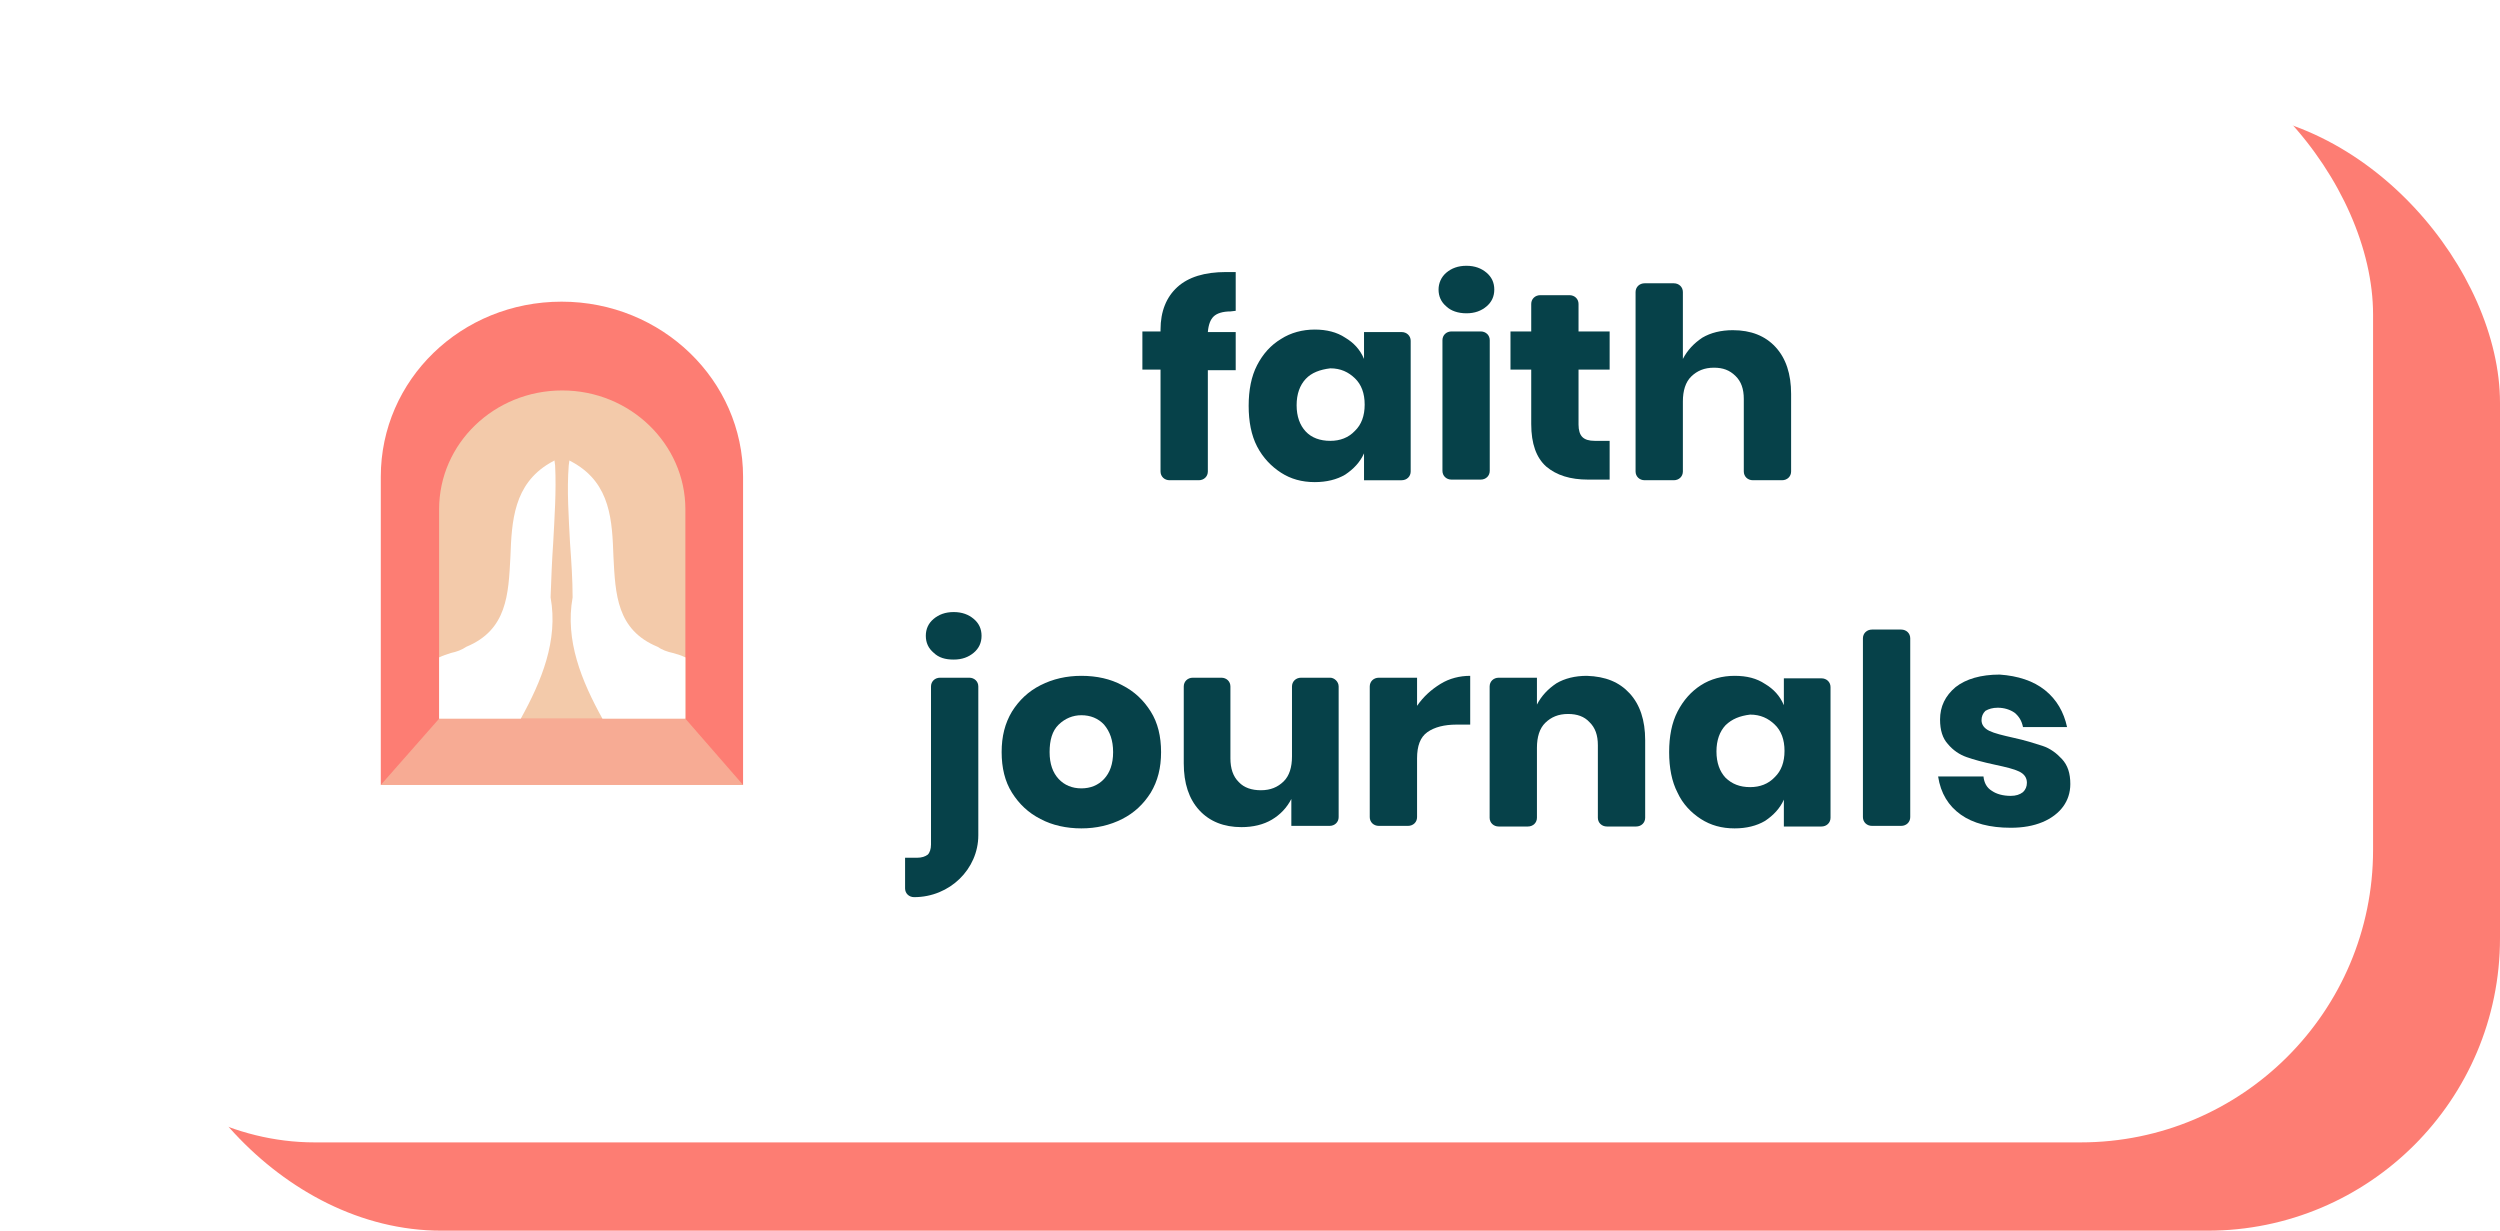
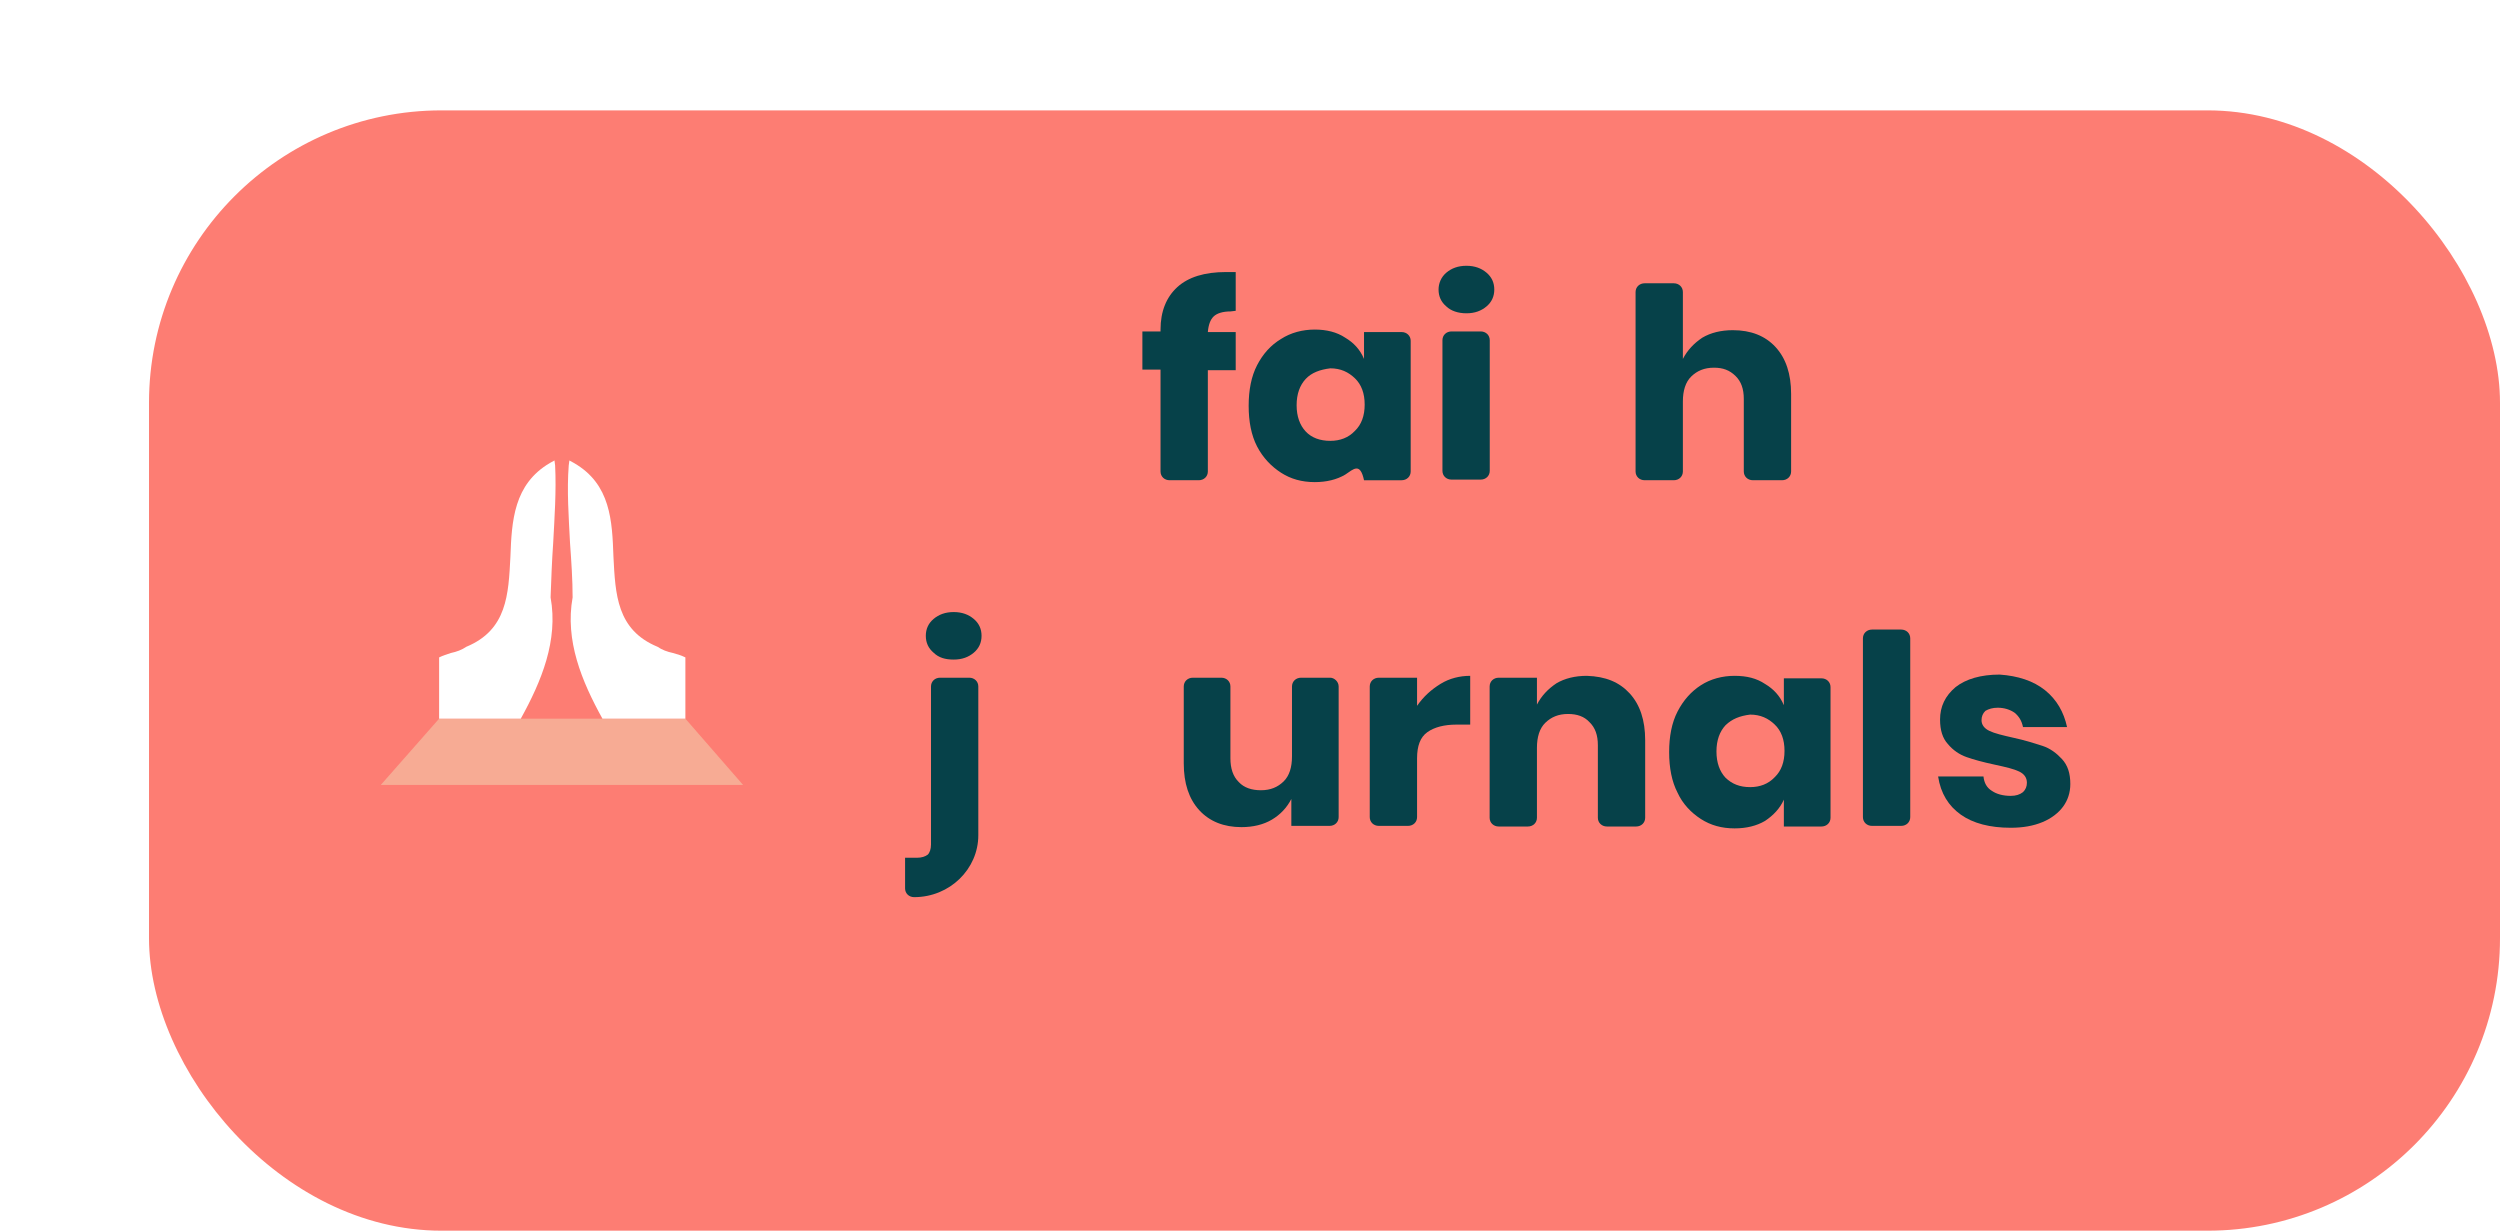
<svg xmlns="http://www.w3.org/2000/svg" width="453" height="223" viewBox="0 0 453 223" fill="none">
  <rect x="27" y="20" width="426" height="203" rx="53" fill="#FD7D73" />
  <g filter="url(#filter0_d_2062_6427)">
-     <rect x="4" width="426" height="203" rx="53" fill="white" />
-   </g>
+     </g>
  <path d="M222.971 56.431C221.561 56.431 220.505 56.771 219.917 57.337C219.33 57.904 218.978 58.81 218.861 60.169H223.91V67.08H218.861V85.432C218.861 86.338 218.156 87.018 217.216 87.018H211.932C210.993 87.018 210.288 86.338 210.288 85.432V66.966H207V60.056H210.288V59.716C210.288 56.431 211.345 53.825 213.341 52.013C215.338 50.2 218.273 49.294 222.149 49.294C222.971 49.294 223.558 49.294 223.91 49.294V56.318L222.971 56.431Z" fill="#064149" />
-   <path d="M243.755 61.189C245.282 62.096 246.456 63.342 247.161 65.041V60.17H253.972C254.911 60.17 255.616 60.849 255.616 61.756V85.433C255.616 86.339 254.911 87.019 253.972 87.019H247.161V82.147C246.456 83.733 245.282 84.98 243.755 85.999C242.228 86.905 240.35 87.359 238.236 87.359C235.887 87.359 233.891 86.792 232.129 85.659C230.368 84.526 228.841 82.94 227.784 80.901C226.728 78.862 226.258 76.37 226.258 73.538C226.258 70.706 226.728 68.213 227.784 66.174C228.841 64.135 230.25 62.549 232.129 61.416C233.891 60.283 236.005 59.717 238.236 59.717C240.35 59.717 242.228 60.17 243.755 61.189ZM236.592 68.666C235.535 69.799 234.948 71.385 234.948 73.424C234.948 75.463 235.535 77.049 236.592 78.182C237.649 79.315 239.175 79.882 241.054 79.882C242.816 79.882 244.342 79.315 245.517 78.069C246.691 76.936 247.278 75.35 247.278 73.311C247.278 71.272 246.691 69.686 245.517 68.553C244.342 67.42 242.933 66.74 241.054 66.74C239.175 66.967 237.649 67.533 236.592 68.666Z" fill="#064149" />
+   <path d="M243.755 61.189C245.282 62.096 246.456 63.342 247.161 65.041V60.17H253.972C254.911 60.17 255.616 60.849 255.616 61.756V85.433C255.616 86.339 254.911 87.019 253.972 87.019H247.161C246.456 83.733 245.282 84.98 243.755 85.999C242.228 86.905 240.35 87.359 238.236 87.359C235.887 87.359 233.891 86.792 232.129 85.659C230.368 84.526 228.841 82.94 227.784 80.901C226.728 78.862 226.258 76.37 226.258 73.538C226.258 70.706 226.728 68.213 227.784 66.174C228.841 64.135 230.25 62.549 232.129 61.416C233.891 60.283 236.005 59.717 238.236 59.717C240.35 59.717 242.228 60.17 243.755 61.189ZM236.592 68.666C235.535 69.799 234.948 71.385 234.948 73.424C234.948 75.463 235.535 77.049 236.592 78.182C237.649 79.315 239.175 79.882 241.054 79.882C242.816 79.882 244.342 79.315 245.517 78.069C246.691 76.936 247.278 75.35 247.278 73.311C247.278 71.272 246.691 69.686 245.517 68.553C244.342 67.42 242.933 66.74 241.054 66.74C239.175 66.967 237.649 67.533 236.592 68.666Z" fill="#064149" />
  <path d="M262.075 49.407C263.015 48.614 264.189 48.16 265.716 48.16C267.242 48.16 268.416 48.614 269.356 49.407C270.295 50.2 270.765 51.219 270.765 52.465C270.765 53.712 270.295 54.731 269.356 55.524C268.416 56.317 267.242 56.77 265.716 56.77C264.189 56.77 262.897 56.317 262.075 55.524C261.136 54.731 260.666 53.712 260.666 52.465C260.666 51.333 261.136 50.2 262.075 49.407ZM269.943 61.642V85.318C269.943 86.225 269.238 86.904 268.299 86.904H263.015C262.075 86.904 261.371 86.225 261.371 85.318V61.642C261.371 60.735 262.075 60.056 263.015 60.056H268.299C269.238 60.056 269.943 60.735 269.943 61.642Z" fill="#064149" />
-   <path d="M291.667 79.881V86.905H287.792C284.504 86.905 282.038 86.112 280.159 84.526C278.397 82.94 277.458 80.447 277.458 76.822V66.966H273.7V60.056H277.458V55.071C277.458 54.165 278.163 53.485 279.102 53.485H284.386C285.326 53.485 286.03 54.165 286.03 55.071V60.056H291.667V66.966H286.03V76.936C286.03 77.955 286.265 78.748 286.735 79.201C287.205 79.654 287.909 79.881 288.966 79.881H291.667Z" fill="#064149" />
  <path d="M321.73 62.887C323.609 64.927 324.549 67.759 324.549 71.384V85.431C324.549 86.338 323.844 87.017 322.905 87.017H317.62C316.681 87.017 315.976 86.338 315.976 85.431V72.29C315.976 70.478 315.506 69.118 314.45 68.099C313.393 67.079 312.218 66.626 310.574 66.626C308.813 66.626 307.521 67.192 306.464 68.212C305.407 69.231 304.938 70.817 304.938 72.743V85.431C304.938 86.338 304.233 87.017 303.294 87.017H298.009C297.07 87.017 296.365 86.338 296.365 85.431V52.918C296.365 52.012 297.07 51.332 298.009 51.332H303.294C304.233 51.332 304.938 52.012 304.938 52.918V65.04C305.76 63.454 306.934 62.208 308.461 61.188C309.987 60.282 311.866 59.829 313.98 59.829C317.268 59.829 319.851 60.848 321.73 62.887Z" fill="#064149" />
  <path d="M164 155.427H166.114C167.053 155.427 167.64 155.2 168.11 154.86C168.462 154.521 168.697 153.841 168.697 153.048V124.386C168.697 123.48 169.402 122.8 170.341 122.8H175.626C176.565 122.8 177.27 123.48 177.27 124.386V151.348C177.27 157.466 172.103 162.564 165.644 162.564C164.705 162.564 164 161.884 164 160.978V155.427ZM169.167 118.269C168.228 117.476 167.758 116.456 167.758 115.21C167.758 113.964 168.228 112.944 169.167 112.151C170.106 111.358 171.281 110.905 172.807 110.905C174.334 110.905 175.508 111.358 176.448 112.151C177.387 112.944 177.857 113.964 177.857 115.21C177.857 116.456 177.387 117.476 176.448 118.269C175.508 119.062 174.334 119.515 172.807 119.515C171.281 119.515 170.106 119.175 169.167 118.269Z" fill="#064149" />
-   <path d="M203.34 124.161C205.571 125.293 207.215 126.879 208.507 128.919C209.799 130.958 210.386 133.45 210.386 136.282C210.386 139.114 209.799 141.493 208.507 143.646C207.215 145.685 205.571 147.271 203.34 148.404C201.109 149.537 198.643 150.103 195.942 150.103C193.241 150.103 190.658 149.537 188.544 148.404C186.313 147.271 184.669 145.685 183.377 143.646C182.085 141.607 181.498 139.114 181.498 136.282C181.498 133.45 182.085 131.071 183.377 128.919C184.669 126.879 186.313 125.293 188.544 124.161C190.775 123.028 193.241 122.461 195.942 122.461C198.76 122.461 201.226 123.028 203.34 124.161ZM191.832 131.298C190.658 132.431 190.188 134.13 190.188 136.282C190.188 138.435 190.775 140.021 191.832 141.154C192.889 142.286 194.298 142.853 195.942 142.853C197.586 142.853 198.995 142.286 200.052 141.154C201.109 140.021 201.696 138.435 201.696 136.282C201.696 134.13 201.109 132.544 200.052 131.298C198.995 130.165 197.586 129.598 195.942 129.598C194.415 129.598 193.006 130.165 191.832 131.298Z" fill="#064149" />
  <path d="M242.563 124.387V148.064C242.563 148.97 241.858 149.65 240.919 149.65H233.991V144.778C233.169 146.364 231.994 147.61 230.468 148.517C228.941 149.423 227.062 149.876 224.948 149.876C221.778 149.876 219.194 148.857 217.315 146.817C215.437 144.778 214.497 141.946 214.497 138.321V124.387C214.497 123.48 215.202 122.801 216.141 122.801H221.308C222.248 122.801 222.952 123.48 222.952 124.387V137.415C222.952 139.227 223.422 140.7 224.479 141.719C225.418 142.739 226.827 143.192 228.471 143.192C230.233 143.192 231.525 142.626 232.581 141.606C233.638 140.587 234.108 139.001 234.108 137.075V124.387C234.108 123.48 234.813 122.801 235.752 122.801H241.036C241.741 122.801 242.563 123.48 242.563 124.387Z" fill="#064149" />
  <path d="M260.999 123.934C262.643 122.914 264.522 122.461 266.401 122.461V131.298H263.935C261.704 131.298 259.942 131.751 258.651 132.657C257.359 133.563 256.772 135.149 256.772 137.415V148.064C256.772 148.97 256.067 149.65 255.128 149.65H249.843C248.904 149.65 248.199 148.97 248.199 148.064V124.387C248.199 123.481 248.904 122.801 249.843 122.801H256.772V127.899C257.946 126.2 259.355 124.954 260.999 123.934Z" fill="#064149" />
  <path d="M295.287 125.633C297.166 127.672 298.105 130.505 298.105 134.13V148.177C298.105 149.084 297.401 149.763 296.461 149.763H291.177C290.237 149.763 289.533 149.084 289.533 148.177V135.036C289.533 133.224 289.063 131.864 288.006 130.844C287.067 129.825 285.775 129.372 284.131 129.372C282.37 129.372 281.078 129.938 280.021 130.958C278.964 131.977 278.494 133.563 278.494 135.489V148.177C278.494 149.084 277.79 149.763 276.85 149.763H271.566C270.626 149.763 269.922 149.084 269.922 148.177V124.387C269.922 123.481 270.626 122.801 271.566 122.801H278.494V127.672C279.316 126.086 280.491 124.84 282.017 123.821C283.544 122.914 285.423 122.461 287.536 122.461C290.942 122.575 293.408 123.594 295.287 125.633Z" fill="#064149" />
  <path d="M319.83 123.934C321.357 124.84 322.531 126.086 323.235 127.786V122.914H330.046C330.986 122.914 331.691 123.594 331.691 124.5V148.177C331.691 149.084 330.986 149.763 330.046 149.763H323.235V144.892C322.531 146.478 321.357 147.724 319.83 148.744C318.303 149.65 316.424 150.103 314.311 150.103C311.962 150.103 309.966 149.537 308.204 148.404C306.443 147.271 304.916 145.685 303.977 143.646C302.92 141.607 302.45 139.114 302.45 136.282C302.45 133.45 302.92 130.958 303.977 128.919C305.034 126.879 306.443 125.293 308.204 124.161C309.966 123.028 312.08 122.461 314.311 122.461C316.542 122.461 318.303 122.914 319.83 123.934ZM312.667 131.411C311.61 132.544 311.023 134.13 311.023 136.169C311.023 138.208 311.61 139.794 312.667 140.927C313.841 142.06 315.25 142.626 317.129 142.626C318.891 142.626 320.417 142.06 321.591 140.814C322.766 139.681 323.353 138.095 323.353 136.056C323.353 134.017 322.766 132.431 321.591 131.298C320.417 130.165 319.008 129.485 317.129 129.485C315.25 129.712 313.841 130.278 312.667 131.411Z" fill="#064149" />
  <path d="M346.135 115.663V148.063C346.135 148.969 345.43 149.649 344.491 149.649H339.207C338.267 149.649 337.562 148.969 337.562 148.063V115.663C337.562 114.757 338.267 114.077 339.207 114.077H344.491C345.43 114.077 346.135 114.757 346.135 115.663Z" fill="#064149" />
  <path d="M370.562 125.067C372.675 126.766 373.967 129.032 374.554 131.75H366.569C366.334 130.618 365.864 129.825 365.042 129.145C364.22 128.578 363.164 128.239 361.989 128.239C361.05 128.239 360.345 128.465 359.758 128.805C359.288 129.258 359.053 129.825 359.053 130.504C359.053 131.297 359.523 131.977 360.463 132.43C361.402 132.883 362.811 133.223 364.808 133.676C366.921 134.129 368.683 134.696 370.092 135.149C371.501 135.602 372.675 136.508 373.615 137.528C374.672 138.661 375.142 140.134 375.142 142.059C375.142 143.645 374.672 145.005 373.85 146.138C373.028 147.271 371.736 148.29 370.092 148.97C368.448 149.65 366.569 149.99 364.338 149.99C360.58 149.99 357.527 149.197 355.296 147.611C353.064 146.025 351.655 143.759 351.186 140.7H359.406C359.523 141.833 359.993 142.739 360.932 143.306C361.754 143.872 362.929 144.212 364.338 144.212C365.277 144.212 365.982 143.985 366.569 143.532C367.039 143.079 367.274 142.513 367.274 141.833C367.274 140.927 366.804 140.247 365.864 139.794C364.925 139.341 363.516 139.001 361.402 138.548C359.288 138.094 357.644 137.641 356.353 137.188C355.061 136.735 353.886 135.942 352.947 134.809C352.008 133.79 351.538 132.317 351.538 130.391C351.538 128.012 352.477 126.086 354.356 124.5C356.235 123.027 358.936 122.234 362.341 122.234C365.63 122.461 368.448 123.367 370.562 125.067Z" fill="#064149" />
  <path d="M134.644 86.382C134.644 68.936 119.965 54.662 101.763 54.662C83.561 54.662 69 68.822 69 86.382V142.232H134.644V86.382Z" fill="#FD7D73" />
-   <path d="M124.191 92.273V130.224H79.567V92.273C79.567 80.378 89.549 70.749 101.879 70.749C114.21 70.749 124.191 80.491 124.191 92.273Z" fill="#F3CAAA" />
  <path opacity="0.6" d="M69 142.231L79.569 130.223H124.193L134.644 142.231H69Z" fill="#F3CAAA" />
  <path d="M124.192 119.121V130.223H109.161C105.403 123.426 102.35 116.062 103.759 108.246C103.759 105.074 103.524 101.675 103.289 98.39C103.054 93.745 102.702 88.874 103.054 84.342L103.172 83.436L103.994 83.889C110.687 87.741 110.922 94.425 111.157 100.882C111.509 107.679 111.744 114.137 119.142 117.195C119.964 117.762 120.904 118.102 121.961 118.328C122.783 118.555 123.487 118.781 124.192 119.121Z" fill="white" />
  <path d="M100.237 98.39C100.002 101.675 99.885 105.074 99.767 108.246C101.177 116.063 98.123 123.426 94.366 130.223H79.569V119.121C80.274 118.781 80.978 118.555 81.683 118.328C82.74 118.102 83.679 117.762 84.501 117.195C91.9 114.137 92.135 107.679 92.487 100.882C92.722 94.425 93.074 87.741 99.65 83.889L100.472 83.436L100.589 84.342C100.824 88.987 100.472 93.859 100.237 98.39Z" fill="white" />
  <defs>
    <filter id="filter0_d_2062_6427" x="0" y="0" width="434" height="211" filterUnits="userSpaceOnUse" color-interpolation-filters="sRGB">
      <feFlood flood-opacity="0" result="BackgroundImageFix" />
      <feColorMatrix in="SourceAlpha" type="matrix" values="0 0 0 0 0 0 0 0 0 0 0 0 0 0 0 0 0 0 127 0" result="hardAlpha" />
      <feOffset dy="4" />
      <feGaussianBlur stdDeviation="2" />
      <feComposite in2="hardAlpha" operator="out" />
      <feColorMatrix type="matrix" values="0 0 0 0 0 0 0 0 0 0 0 0 0 0 0 0 0 0 0.25 0" />
      <feBlend mode="normal" in2="BackgroundImageFix" result="effect1_dropShadow_2062_6427" />
      <feBlend mode="normal" in="SourceGraphic" in2="effect1_dropShadow_2062_6427" result="shape" />
    </filter>
  </defs>
</svg>